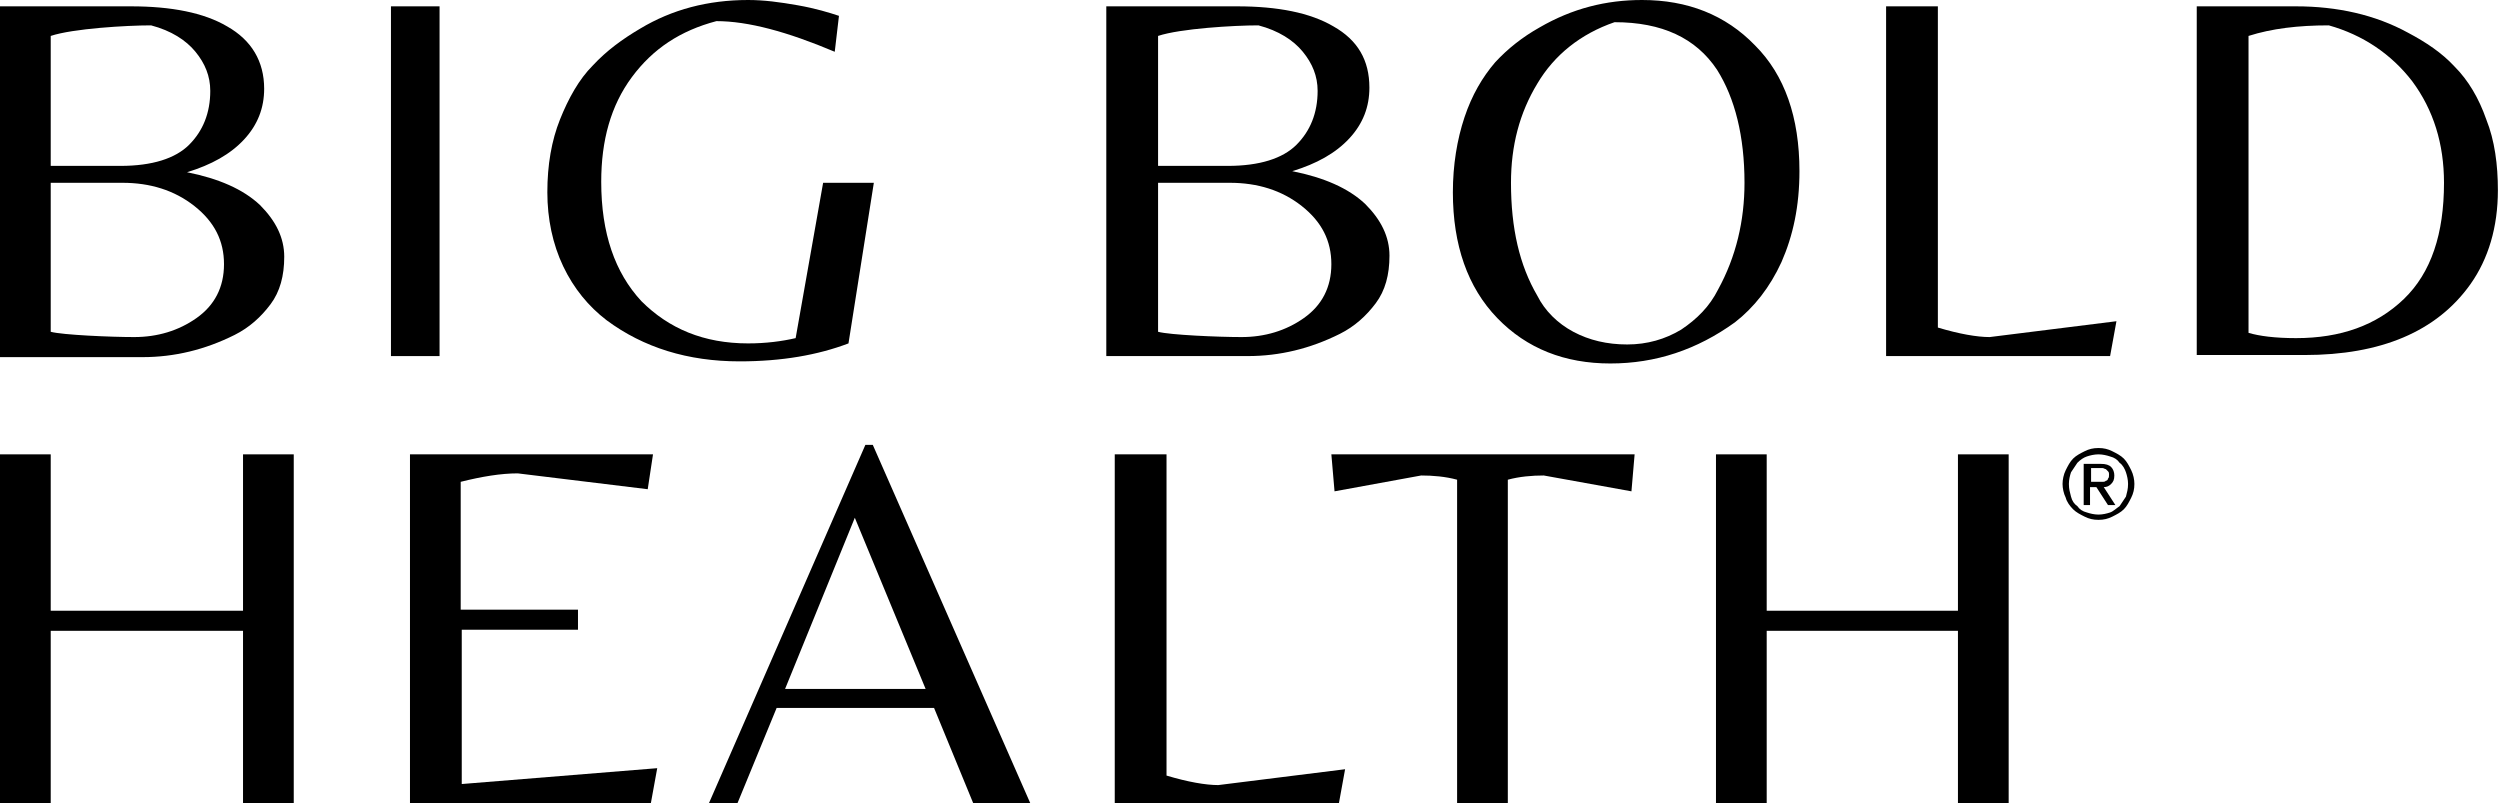
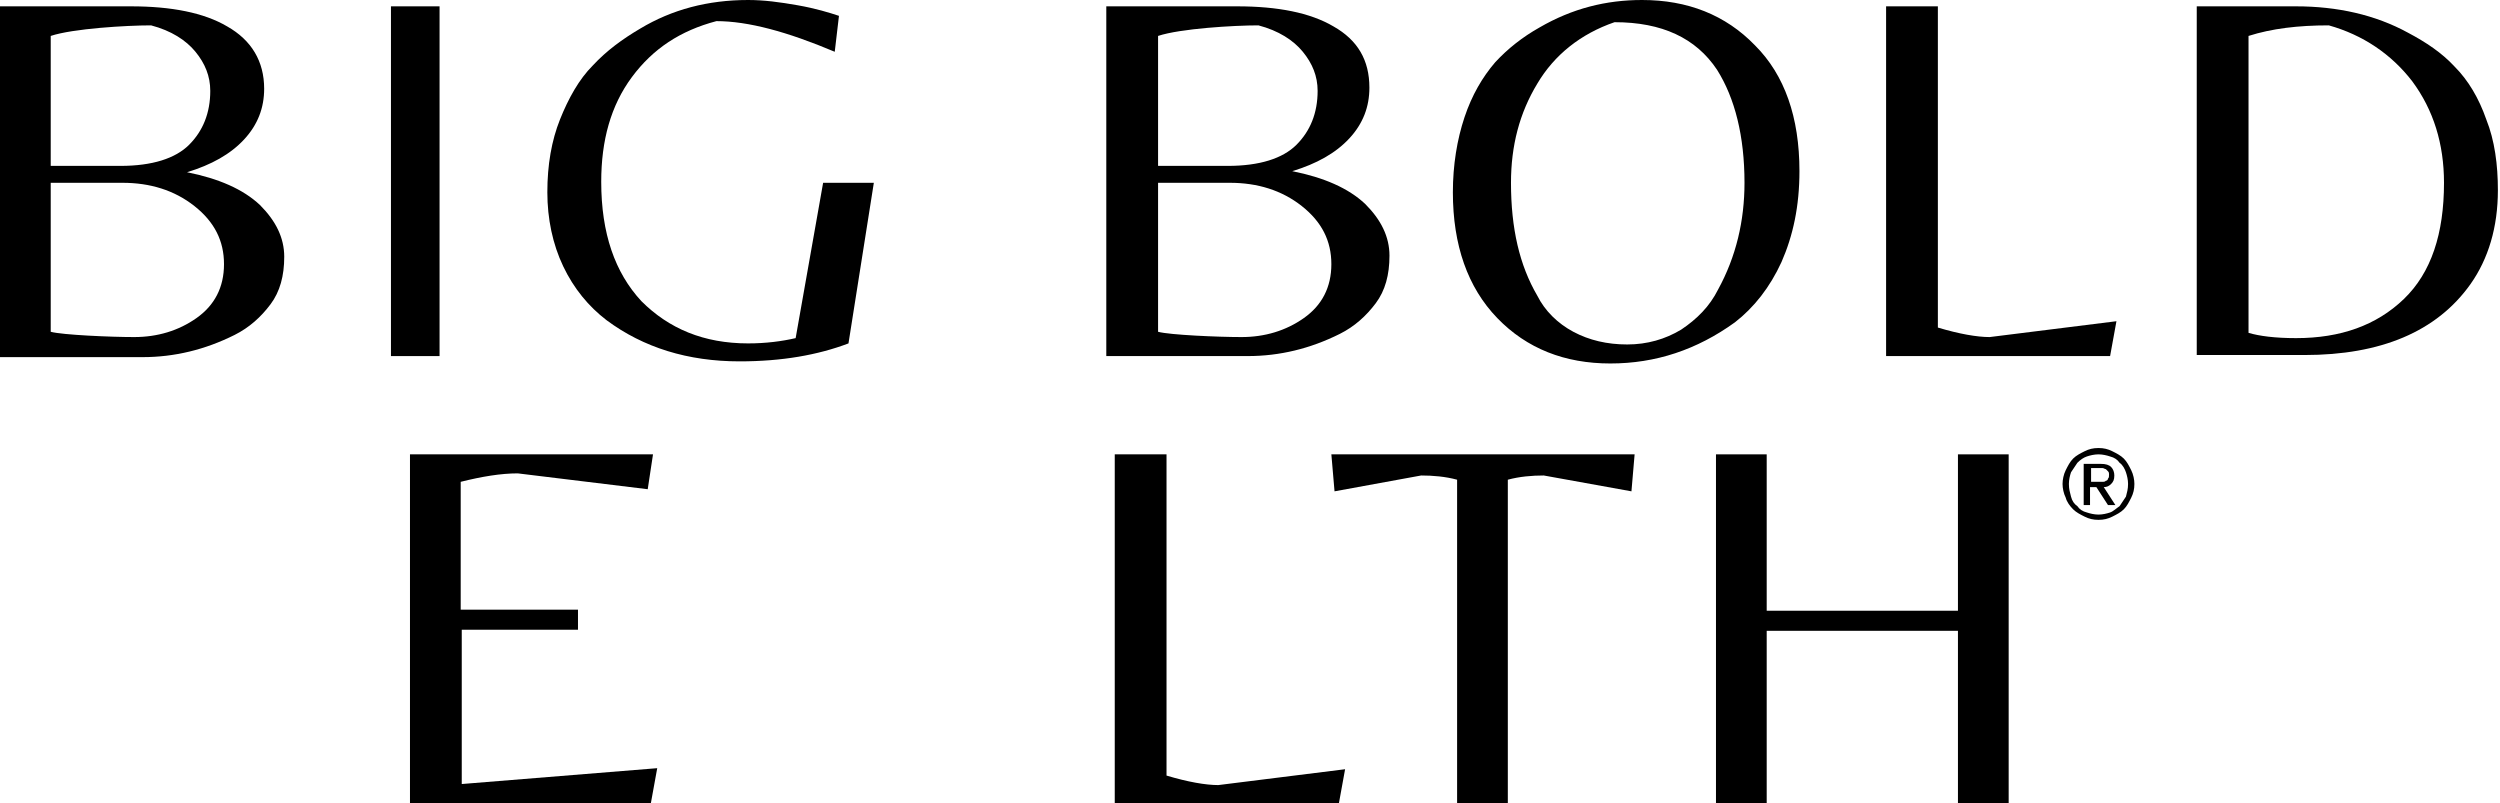
<svg xmlns="http://www.w3.org/2000/svg" version="1.1" id="Layer_1" x="0px" y="0px" viewBox="0 0 236.6 76" style="enable-background:new 0 0 236.6 76;" xml:space="preserve">
  <g>
-     <path d="M4.8,59.7V76H0V43h4.8v14.8H23V43h4.8V76H23V59.7H4.8z" />
    <g>
      <g>
        <g>
          <path d="M0,33.7V0.6h12.4c3.8,0,6.9,0.6,9.1,1.9C23.8,3.8,25,5.8,25,8.4c0,1.8-0.6,3.4-1.9,4.8s-3.1,2.4-5.4,3.1      c3,0.6,5.3,1.6,6.9,3.1c1.5,1.5,2.3,3.1,2.3,4.9c0,1.8-0.4,3.3-1.3,4.5c-0.9,1.2-2,2.2-3.4,2.9c-2.8,1.4-5.7,2.1-8.7,2.1H0z       M4.8,15.7h6.6c3,0,5.2-0.7,6.5-2s2-3,2-5.1c0-1.4-0.5-2.6-1.4-3.7c-0.9-1.1-2.3-2-4.2-2.5c-2.3,0-7.4,0.3-9.5,1V15.7z       M4.8,17.2v14.2c1.1,0.3,5.7,0.5,7.9,0.5c2.2,0,4.2-0.6,5.9-1.8c1.7-1.2,2.6-2.9,2.6-5.1c0-2.2-0.9-4-2.8-5.5      c-1.9-1.5-4.2-2.2-6.8-2.2H4.8z" />
          <path d="M41.6,0.6v5.8v27.3H37V6.4V0.6H41.6z" />
          <path d="M77.9,17.3h4.8l-2.4,15.2c-2.9,1.1-6.3,1.7-10.3,1.7c-4.9,0-9.1-1.3-12.6-3.9c-1.7-1.3-3.1-3-4.1-5.1s-1.5-4.5-1.5-7      c0-2.6,0.4-4.9,1.2-6.9c0.8-2,1.8-3.8,3.1-5.1c1.3-1.4,2.8-2.5,4.5-3.5C63.6,0.9,67,0,70.8,0c1.5,0,3,0.2,4.7,0.5      c1.7,0.3,3,0.7,3.9,1L79,4.9C74.5,3,70.8,2,67.8,2c-3.4,0.9-6,2.6-8,5.3s-2.9,6-2.9,9.9c0,4.9,1.3,8.6,3.8,11.3      c2.6,2.6,5.9,4,10.1,4c1.7,0,3.2-0.2,4.5-0.5L77.9,17.3z" />
          <path d="M104.7,33.7V0.6h12.4c3.8,0,6.9,0.6,9.1,1.9c2.3,1.3,3.4,3.2,3.4,5.8c0,1.8-0.6,3.4-1.9,4.8s-3.1,2.4-5.4,3.1      c3,0.6,5.3,1.6,6.9,3.1c1.5,1.5,2.3,3.1,2.3,4.9c0,1.8-0.4,3.3-1.3,4.5c-0.9,1.2-2,2.2-3.4,2.9c-2.8,1.4-5.7,2.1-8.7,2.1H104.7z       M109.6,15.7h6.6c3,0,5.2-0.7,6.5-2c1.3-1.3,2-3,2-5.1c0-1.4-0.5-2.6-1.4-3.7c-0.9-1.1-2.3-2-4.2-2.5c-2.3,0-7.4,0.3-9.5,1V15.7      z M109.6,17.2v14.2c1.1,0.3,5.7,0.5,7.9,0.5c2.2,0,4.2-0.6,5.9-1.8c1.7-1.2,2.6-2.9,2.6-5.1c0-2.2-0.9-4-2.8-5.5      c-1.9-1.5-4.2-2.2-6.8-2.2H109.6z" />
          <path d="M155.4,0c4.3,0,7.9,1.4,10.7,4.3c2.8,2.8,4.2,6.8,4.2,11.9c0,3.3-0.6,6.1-1.7,8.6c-1.1,2.4-2.6,4.3-4.4,5.7      c-3.6,2.6-7.5,3.9-11.8,3.9c-4.3,0-7.9-1.4-10.7-4.3c-2.8-2.9-4.2-6.9-4.2-11.9c0-2.6,0.4-5,1.1-7.1s1.7-3.8,2.9-5.2      c1.2-1.3,2.6-2.4,4.2-3.3C148.8,0.8,152,0,155.4,0z M148.9,31.4c1.5,0.8,3.2,1.2,5.1,1.2c1.9,0,3.6-0.5,5.1-1.4      c1.5-1,2.7-2.2,3.5-3.8c1.7-3.1,2.5-6.5,2.5-10.1c0-4.4-0.9-8-2.6-10.7c-2-3-5.2-4.5-9.7-4.5c-3.2,1.1-5.7,3.1-7.3,5.8      c-1.7,2.8-2.5,5.9-2.5,9.4c0,4.3,0.8,7.8,2.5,10.7C146.2,29.4,147.4,30.6,148.9,31.4z" />
          <path d="M178.5,33.7V0.6h4.9V31c2,0.6,3.7,0.9,4.9,0.9l12-1.5l-0.6,3.3H178.5z" />
          <path d="M207.9,33.7V0.6h9.4c3.9,0,7.5,0.8,10.6,2.5c1.7,0.9,3.2,1.9,4.4,3.2c1.3,1.3,2.3,3,3,5c0.8,2,1.1,4.3,1.1,6.7      c0,3.5-0.9,6.5-2.6,8.9c-3.2,4.5-8.5,6.7-15.7,6.7H207.9z M217.3,32c4.2,0,7.6-1.2,10.2-3.7c2.6-2.5,3.8-6.2,3.8-11      c0-3.7-1-6.9-3-9.6c-2-2.6-4.7-4.4-7.9-5.3c-2.9,0-5.4,0.3-7.6,1v28.1C213.8,31.8,215.3,32,217.3,32z" />
          <path d="M38.8,76V43h23l-0.5,3.3l-12.3-1.5c-1.6,0-3.4,0.3-5.4,0.8v12.1h11.1v1.9H43.7v14.6l18.5-1.5L61.6,76H38.8z" />
-           <path d="M67.1,76l14.8-33.9h0.7L97.5,76h-5.4l-3.7-9H73.5l-3.7,9H67.1z M74.3,65.2h13.3L80.9,49L74.3,65.2z" />
          <path d="M105.5,76V43h4.9v30.4c2,0.6,3.7,0.9,4.9,0.9l12-1.5l-0.6,3.3H105.5z" />
          <path d="M142.7,76h-4.8V45.4c-1.1-0.3-2.3-0.4-3.4-0.4l-8.2,1.5l-0.3-3.5h28.7l-0.3,3.5l-8.3-1.5c-1.1,0-2.3,0.1-3.4,0.4V76z" />
          <path d="M167.2,59.7V76h-4.8V43h4.8v14.8h18.1V43h4.8V76h-4.8V59.7H167.2z" />
        </g>
      </g>
      <path d="M195.5,44.5c0.2-0.4,0.4-0.8,0.7-1.1c0.3-0.3,0.7-0.5,1.1-0.7c0.4-0.2,0.8-0.3,1.3-0.3c0.5,0,0.9,0.1,1.3,0.3    c0.4,0.2,0.8,0.4,1.1,0.7c0.3,0.3,0.5,0.7,0.7,1.1c0.2,0.4,0.3,0.9,0.3,1.3c0,0.5-0.1,0.9-0.3,1.3c-0.2,0.4-0.4,0.8-0.7,1.1    c-0.3,0.3-0.7,0.5-1.1,0.7c-0.4,0.2-0.8,0.3-1.3,0.3c-0.5,0-0.9-0.1-1.3-0.3c-0.4-0.2-0.8-0.4-1.1-0.7c-0.3-0.3-0.6-0.7-0.7-1.1    c-0.2-0.4-0.3-0.9-0.3-1.3C195.2,45.4,195.3,44.9,195.5,44.5z M196,47c0.1,0.4,0.3,0.7,0.6,0.9c0.2,0.3,0.5,0.5,0.9,0.6    c0.3,0.1,0.7,0.2,1.1,0.2c0.4,0,0.8-0.1,1.1-0.2c0.3-0.1,0.6-0.4,0.9-0.6c0.2-0.3,0.4-0.6,0.6-0.9c0.1-0.4,0.2-0.7,0.2-1.2    c0-0.4-0.1-0.8-0.2-1.1c-0.1-0.3-0.3-0.7-0.6-0.9c-0.2-0.3-0.5-0.5-0.9-0.6c-0.3-0.1-0.7-0.2-1.1-0.2c-0.4,0-0.8,0.1-1.1,0.2    c-0.3,0.1-0.6,0.3-0.9,0.6c-0.2,0.3-0.4,0.6-0.6,0.9c-0.1,0.3-0.2,0.7-0.2,1.1C195.8,46.3,195.9,46.6,196,47z M198.8,43.9    c0.5,0,0.8,0.1,1,0.3c0.2,0.2,0.3,0.5,0.3,0.8c0,0.4-0.1,0.6-0.3,0.8c-0.2,0.2-0.4,0.3-0.7,0.3l1.1,1.7h-0.7l-1.1-1.7h-0.6v1.7    h-0.6v-3.9H198.8z M198.6,45.6c0.1,0,0.3,0,0.4,0c0.1,0,0.2,0,0.3-0.1c0.1,0,0.2-0.1,0.2-0.2c0.1-0.1,0.1-0.2,0.1-0.4    c0-0.1,0-0.2-0.1-0.3c-0.1-0.1-0.1-0.1-0.2-0.2c-0.1,0-0.2-0.1-0.3-0.1c-0.1,0-0.2,0-0.3,0h-0.8v1.3H198.6z" />
    </g>
  </g>
</svg>